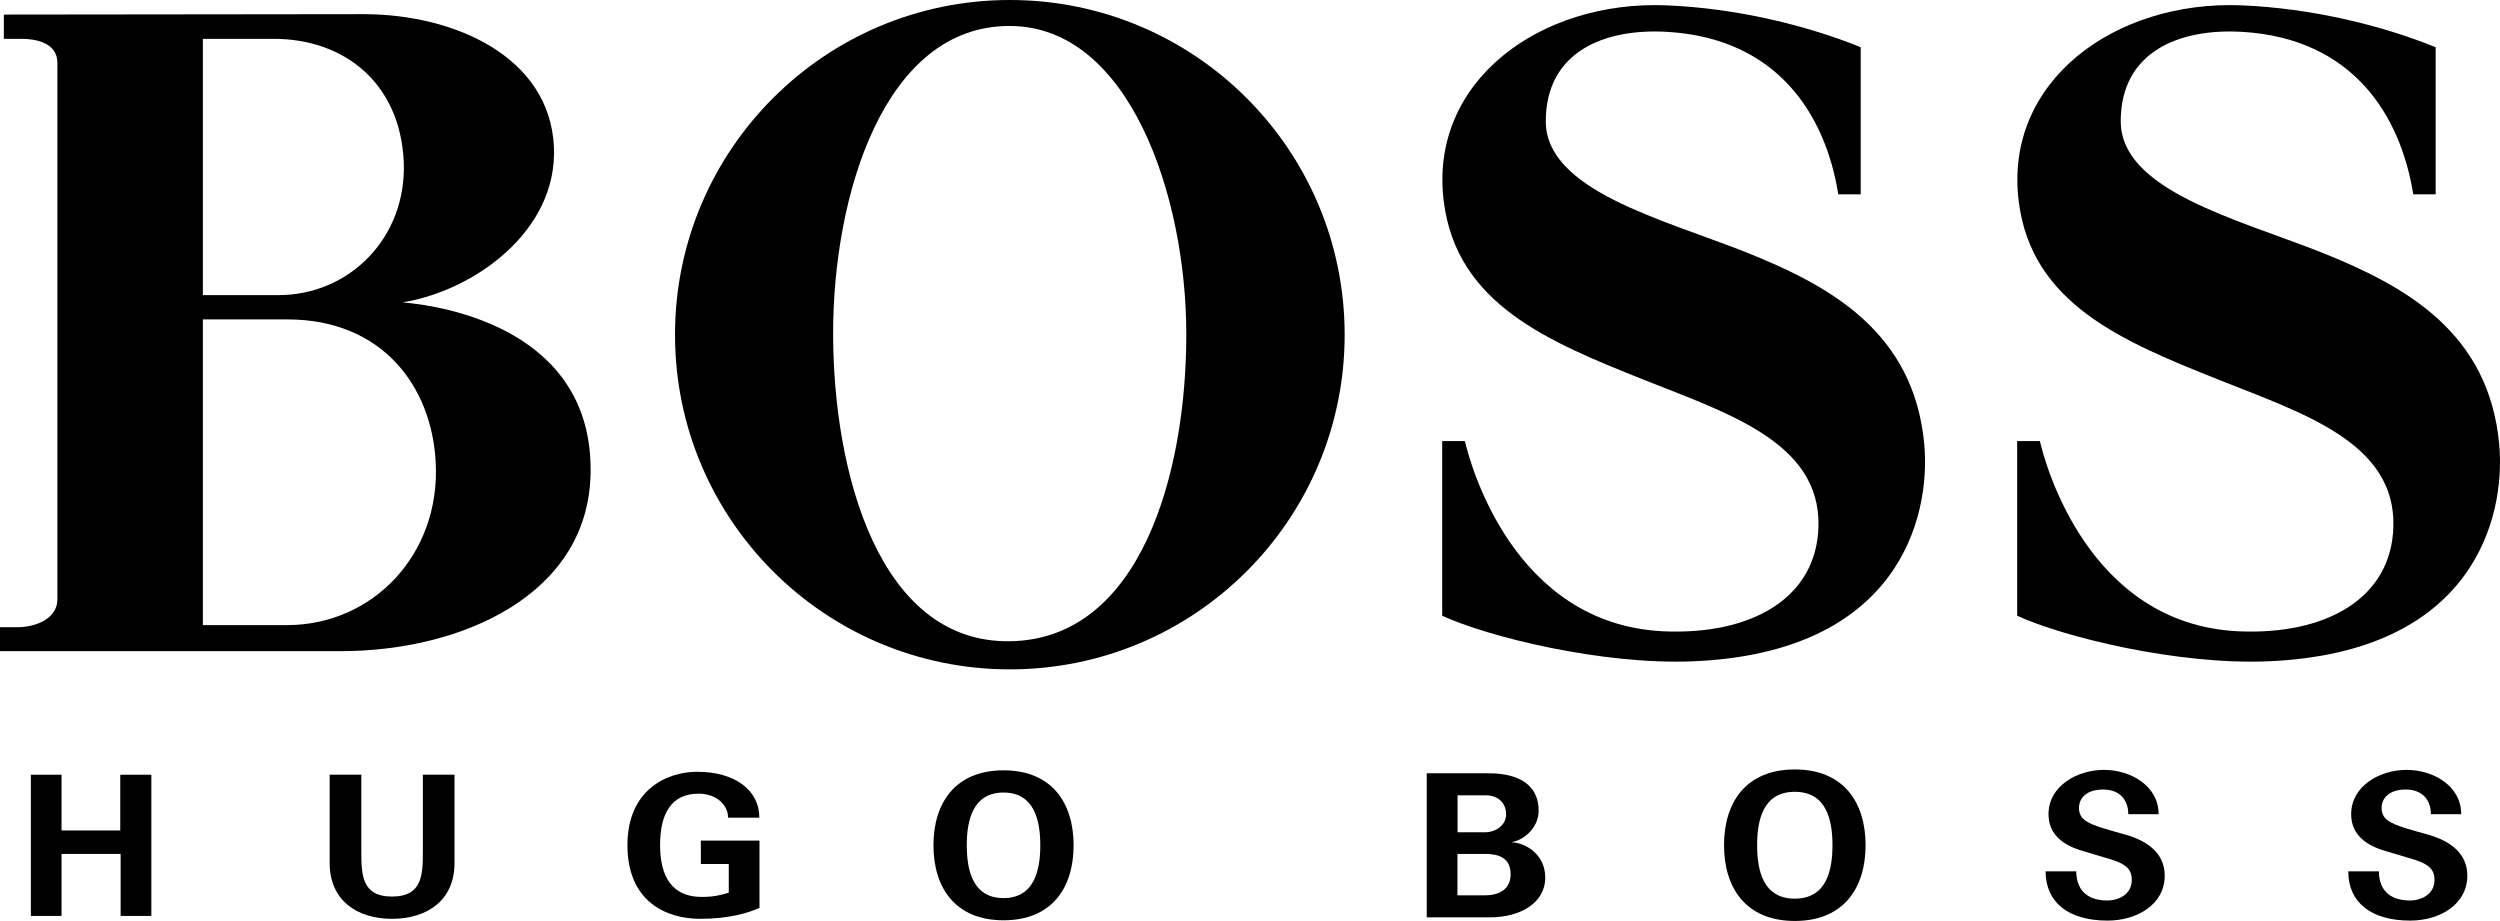
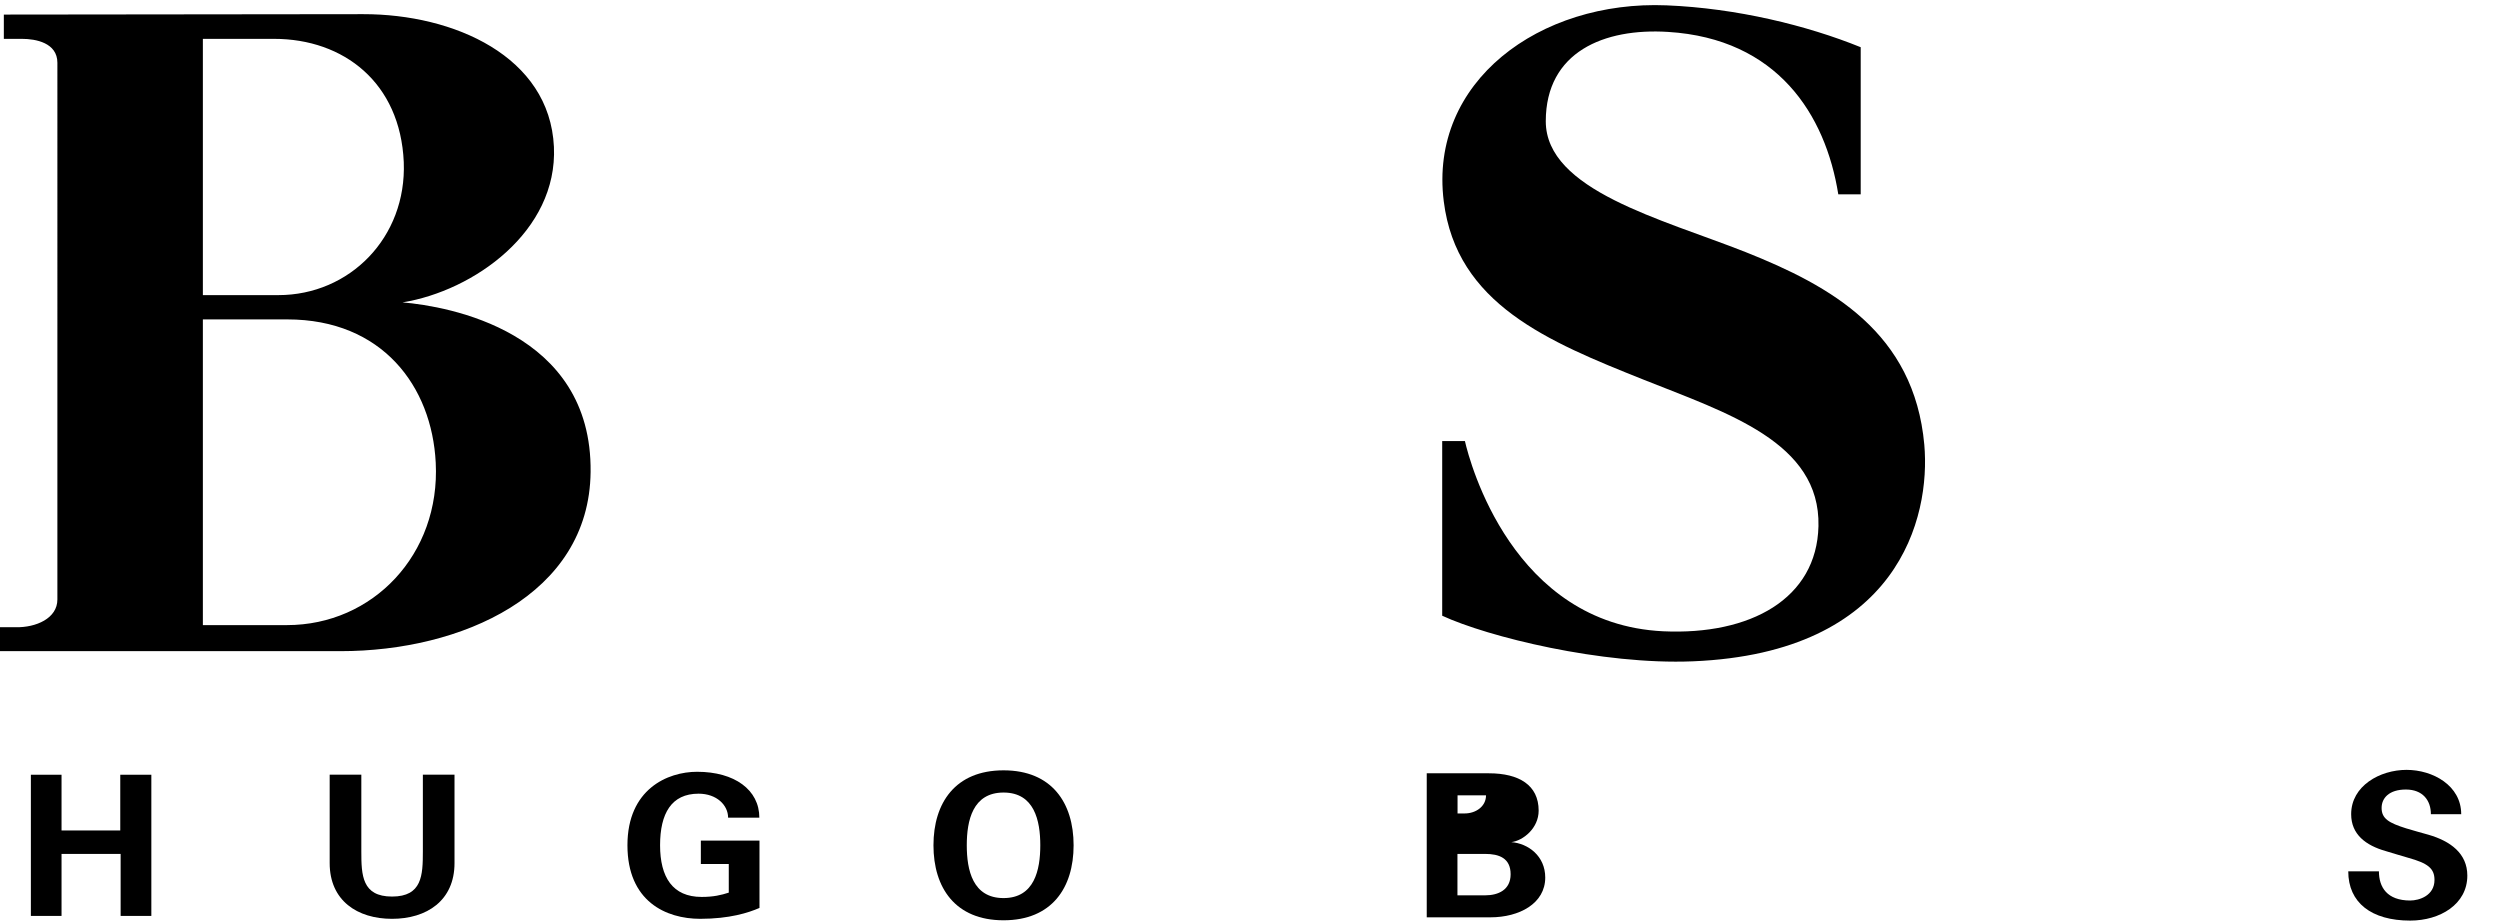
<svg xmlns="http://www.w3.org/2000/svg" version="1.1" id="Layer_1" x="0px" y="0px" width="100%" height="100%" viewBox="0 0 324 119.355" enable-background="new 0 0 324 119.355" xml:space="preserve">
  <g>
    <polygon points="7.975,118.703 7.975,110.668 15.634,110.668 15.634,118.703 19.614,118.703 19.614,100.406 15.587,100.406    15.587,107.629 7.975,107.629 7.975,100.406 4.001,100.406 4.001,118.703  " />
    <path d="M54.803,100.4v9.938c0,3.093-0.094,5.856-3.994,5.856c-3.894,0-3.981-2.764-3.981-5.856V100.4h-4.102v11.458   c0,4.868,3.591,7.222,8.083,7.222c4.492,0,8.096-2.354,8.096-7.222V100.4H54.803z" />
    <path d="M94.449,111.979v3.705c-0.995,0.322-1.984,0.558-3.517,0.558c-3.772,0-5.386-2.562-5.386-6.697   c0-4.122,1.466-6.684,4.99-6.684c2.354,0,3.826,1.492,3.826,3.113h4.048c0-3.611-3.208-5.951-8.063-5.951   c-3.833,0-9.031,2.253-9.031,9.521c0,7.275,4.983,9.535,9.434,9.535c3.806,0,6.267-0.793,7.679-1.412v-8.729h-7.599v3.04H94.449z" />
-     <path d="M279.757,105.518c0-3.705-3.665-5.743-7.088-5.743c-3.442,0-7.181,2.071-7.181,5.743c0,2.622,1.889,4.048,4.505,4.787   c0.807,0.235,2.205,0.68,2.905,0.867c2.515,0.699,3.382,1.365,3.382,2.865c0,2.03-1.957,2.669-3.141,2.669   c-2.992,0-4.055-1.728-4.055-3.785h-3.974c0,4.062,2.999,6.388,8.028,6.388c3.86,0,7.41-2.111,7.41-5.83   c0-2.871-2.191-4.472-5.043-5.299c-0.988-0.289-1.937-0.524-2.892-0.827c-2.226-0.699-3.174-1.25-3.174-2.643   c0-1.284,0.969-2.387,3.141-2.387s3.248,1.385,3.248,3.194H279.757z" />
    <path d="M318.973,105.518c0-3.705-3.658-5.743-7.087-5.743c-3.443,0-7.175,2.071-7.175,5.743c0,2.622,1.889,4.048,4.498,4.787   c0.82,0.235,2.206,0.68,2.905,0.867c2.521,0.699,3.396,1.365,3.396,2.865c0,2.03-1.964,2.669-3.146,2.669   c-3.006,0-4.056-1.728-4.056-3.785h-3.974c0,4.062,2.992,6.388,8.029,6.388c3.859,0,7.403-2.111,7.403-5.83   c0-2.871-2.186-4.472-5.044-5.299c-0.988-0.289-1.937-0.524-2.891-0.827c-2.22-0.699-3.174-1.25-3.174-2.643   c0-1.284,0.975-2.387,3.146-2.387c2.165,0,3.241,1.385,3.241,3.194H318.973z" />
    <path d="M130.061,119.269c6.254,0,9.078-4.21,9.078-9.717c0-5.501-2.824-9.717-9.078-9.717c-6.253,0-9.084,4.216-9.084,9.717   C120.977,115.059,123.807,119.269,130.061,119.269 M130.061,102.713c3.995,0,4.761,3.638,4.761,6.839   c0,3.208-0.766,6.839-4.761,6.839c-4.007,0-4.767-3.631-4.767-6.839C125.293,106.351,126.053,102.713,130.061,102.713" />
-     <path d="M193.161,118.885c3.739,0,7.102-1.788,7.102-5.157c0-2.79-2.213-4.425-4.398-4.586c1.533-0.195,3.544-1.802,3.544-4.082   c0-3.302-2.535-4.841-6.441-4.841h-8.063v18.666H193.161z M188.885,116.034v-5.366h3.604c1.775,0,3.288,0.531,3.288,2.636   c0,2.024-1.601,2.73-3.288,2.73H188.885z M188.898,107.864v-4.788h3.691c1.627,0,2.603,1.056,2.603,2.441   c0,1.432-1.312,2.347-2.771,2.347H188.898z" />
-     <path d="M232.606,119.355c6.313,0,9.172-4.256,9.172-9.817c0-5.561-2.858-9.817-9.172-9.817c-6.314,0-9.172,4.257-9.172,9.817   C223.435,115.1,226.292,119.355,232.606,119.355 M232.606,102.619c4.102,0,4.882,3.638,4.882,6.919c0,3.288-0.78,6.927-4.882,6.927   c-4.103,0-4.882-3.639-4.882-6.927C227.725,106.257,228.504,102.619,232.606,102.619" />
+     <path d="M193.161,118.885c3.739,0,7.102-1.788,7.102-5.157c0-2.79-2.213-4.425-4.398-4.586c1.533-0.195,3.544-1.802,3.544-4.082   c0-3.302-2.535-4.841-6.441-4.841h-8.063v18.666H193.161z M188.885,116.034v-5.366h3.604c1.775,0,3.288,0.531,3.288,2.636   c0,2.024-1.601,2.73-3.288,2.73H188.885z M188.898,107.864v-4.788h3.691c0,1.432-1.312,2.347-2.771,2.347H188.898z" />
    <path d="M249.39,57.634c0.834,9.421-3.321,26.978-29.997,28.073c-11.801,0.484-26.614-3.187-32.484-5.91V57.163h2.945   c0.632,2.777,6.186,23.71,25.687,24.651c11.31,0.524,19.917-4.21,20.132-13.624c0.256-10.893-11.82-14.652-22.707-19.002   c-12.299-4.909-24.201-9.777-25.855-23.098c-1.95-15.513,12.427-26.07,28.874-25.397c9.064,0.37,18.189,2.596,25.162,5.427v19.07   h-2.904c-1.654-10.369-7.908-20.18-22.069-21.054c-8.264-0.518-15.829,2.569-15.842,11.572c0,8.957,15.021,12.662,25.901,16.965   C237.293,37.071,248.078,43.089,249.39,57.634" />
-     <path d="M323.901,57.634c0.848,9.421-3.321,26.978-29.997,28.073c-11.794,0.484-26.607-3.187-32.478-5.91V57.163h2.944   c0.633,2.777,6.187,23.71,25.681,24.651c11.31,0.524,19.924-4.21,20.132-13.624c0.263-10.893-11.82-14.652-22.707-19.002   c-12.292-4.909-24.201-9.777-25.849-23.098c-1.95-15.513,12.42-26.07,28.874-25.397c9.064,0.37,18.183,2.596,25.162,5.427v19.07   h-2.904c-1.661-10.369-7.915-20.18-22.076-21.054c-8.251-0.518-15.836,2.569-15.836,11.572c0,8.957,15.016,12.662,25.909,16.965   C311.805,37.071,322.591,43.089,323.901,57.634" />
-     <path d="M87.482,43.378C87.482,19.426,106.909,0,130.875,0c23.972,0,43.392,19.426,43.392,43.378   c0,23.959-19.42,43.372-43.392,43.372C106.909,86.75,87.482,67.337,87.482,43.378 M130.861,83.105   c17.026-0.223,22.896-21.888,22.883-39.788c0-17.954-7.403-39.949-22.883-39.949c-16.313-0.054-22.916,22.002-22.889,39.949   C108.005,61.218,113.896,83.327,130.861,83.105" />
    <path d="M7.437,77.699c0,2.434-2.757,3.645-5.413,3.59H0v3.101h44.151c15.56,0,32.223-7.242,32.391-23.212   c0.222-18.284-18.525-21.491-24.375-21.989c9.226-1.493,20.132-9.206,19.621-20.166C71.237,7.296,58.817,1.822,47.07,1.835   L0.497,1.889v3.147h2.354c1.769,0,4.586,0.504,4.586,3.1V77.699z M26.292,81.014V41.395h10.947   c12.306,0,18.734,8.674,19.231,18.565c0.612,11.889-8.15,21.054-19.285,21.054H26.292z M26.292,38.248V5.036h9.232   c9.037,0,16.36,5.695,16.804,15.97c0.39,9.777-7.02,17.241-16.252,17.241H26.292z" />
  </g>
</svg>